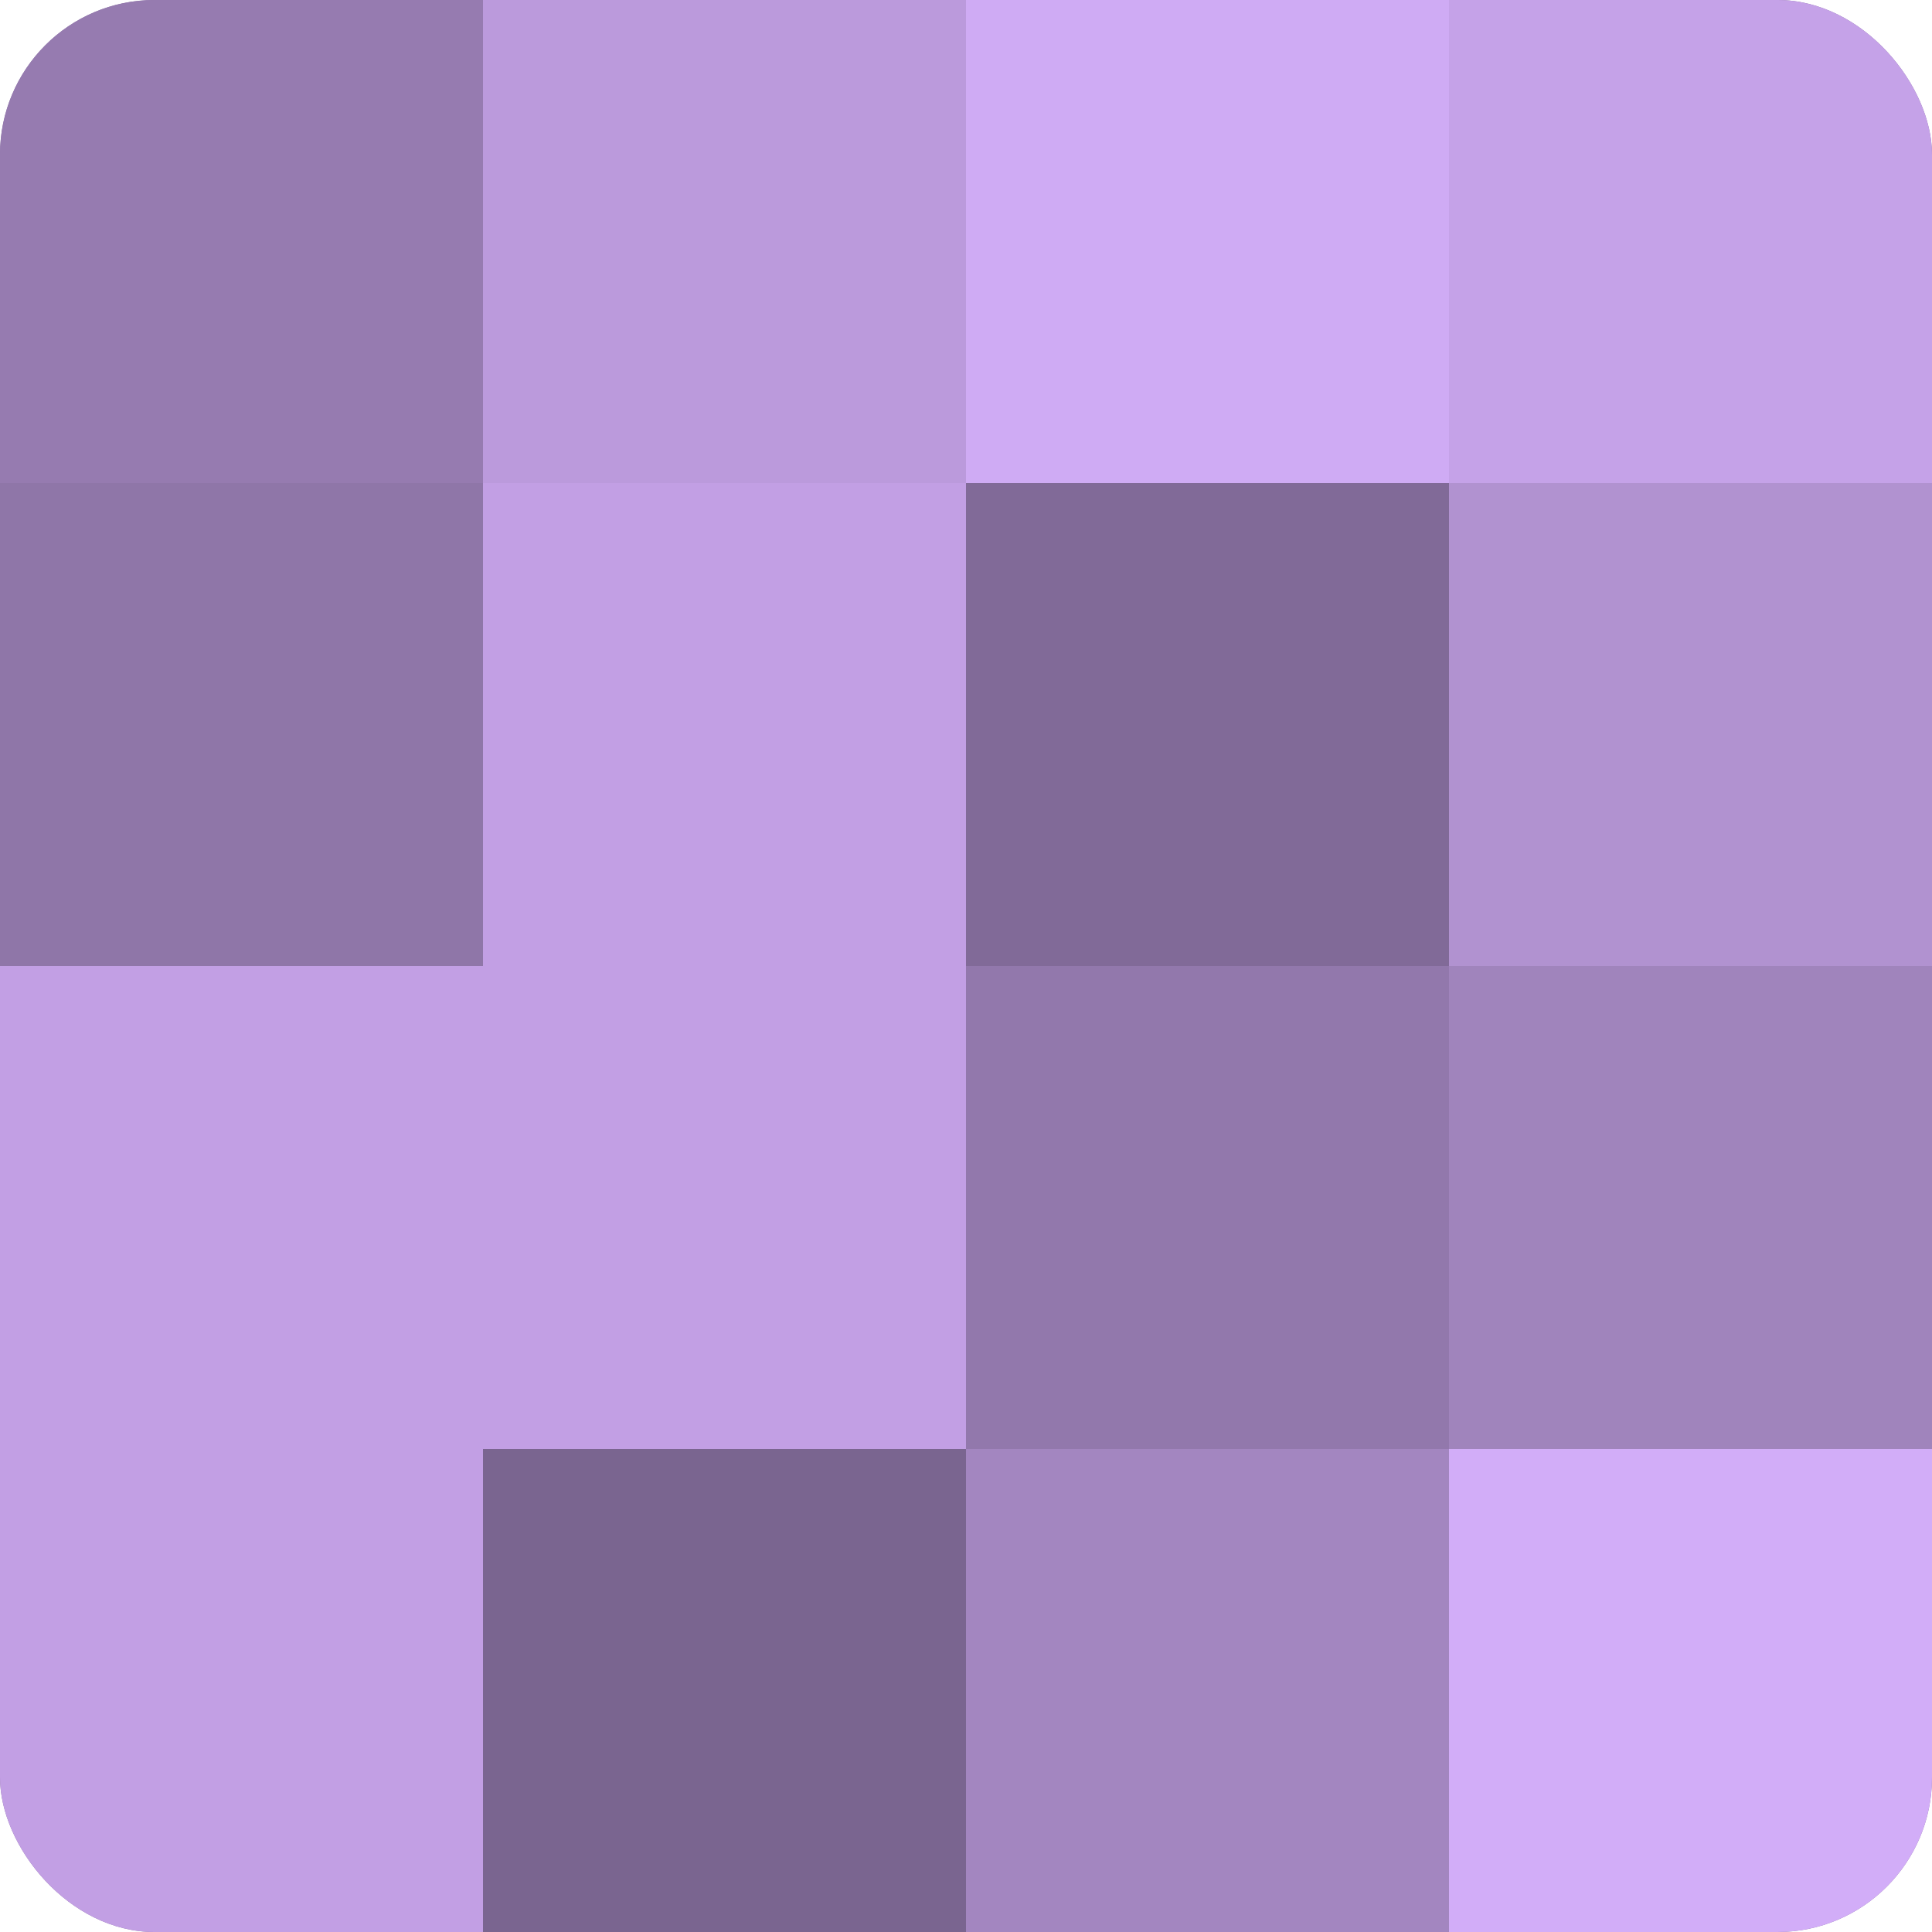
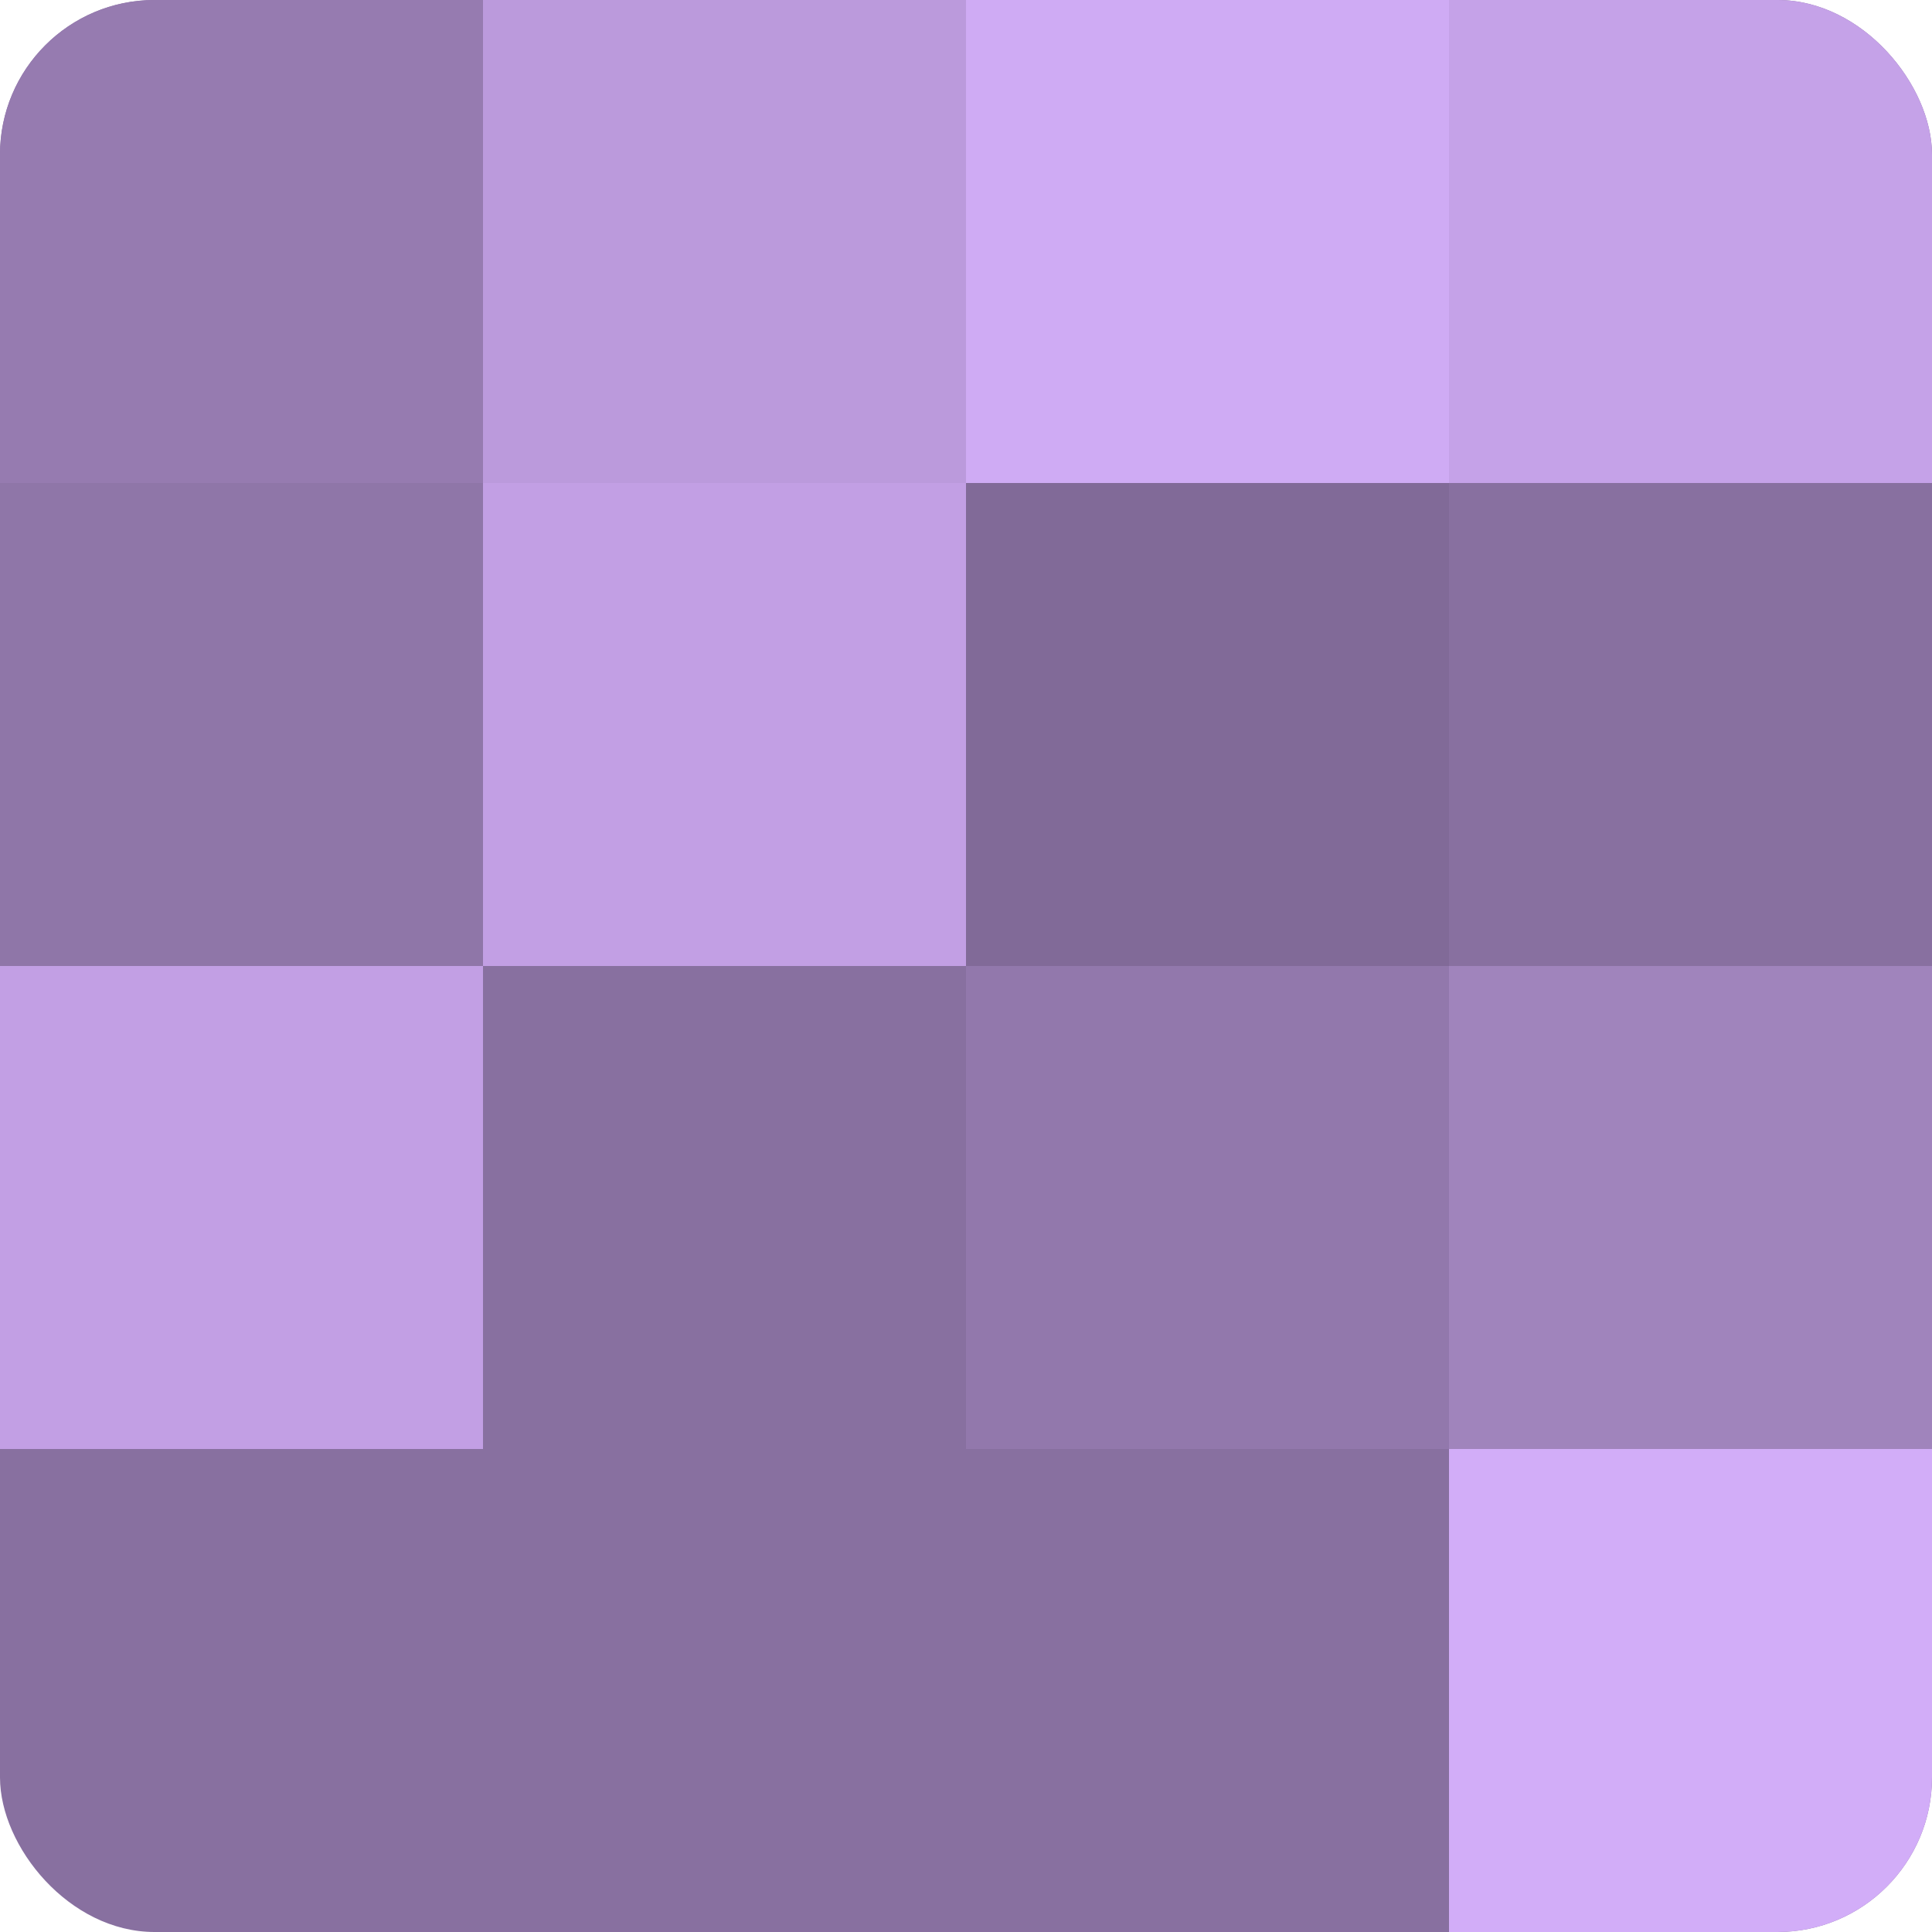
<svg xmlns="http://www.w3.org/2000/svg" width="60" height="60" viewBox="0 0 100 100" preserveAspectRatio="xMidYMid meet">
  <defs>
    <clipPath id="c" width="100" height="100">
      <rect width="100" height="100" rx="8" ry="8" />
    </clipPath>
  </defs>
  <g clip-path="url(#c)">
    <rect width="100" height="100" fill="#8870a0" />
    <rect width="25" height="25" fill="#967bb0" />
    <rect y="25" width="25" height="25" fill="#8f76a8" />
    <rect y="50" width="25" height="25" fill="#c29fe4" />
-     <rect y="75" width="25" height="25" fill="#c29fe4" />
    <rect x="25" width="25" height="25" fill="#bb9adc" />
    <rect x="25" y="25" width="25" height="25" fill="#c29fe4" />
-     <rect x="25" y="50" width="25" height="25" fill="#c29fe4" />
-     <rect x="25" y="75" width="25" height="25" fill="#7a6590" />
    <rect x="50" width="25" height="25" fill="#cfabf4" />
    <rect x="50" y="25" width="25" height="25" fill="#816a98" />
    <rect x="50" y="50" width="25" height="25" fill="#9278ac" />
-     <rect x="50" y="75" width="25" height="25" fill="#a386c0" />
    <rect x="75" width="25" height="25" fill="#c5a2e8" />
-     <rect x="75" y="25" width="25" height="25" fill="#b192d0" />
    <rect x="75" y="50" width="25" height="25" fill="#a084bc" />
    <rect x="75" y="75" width="25" height="25" fill="#d2adf8" />
  </g>
</svg>